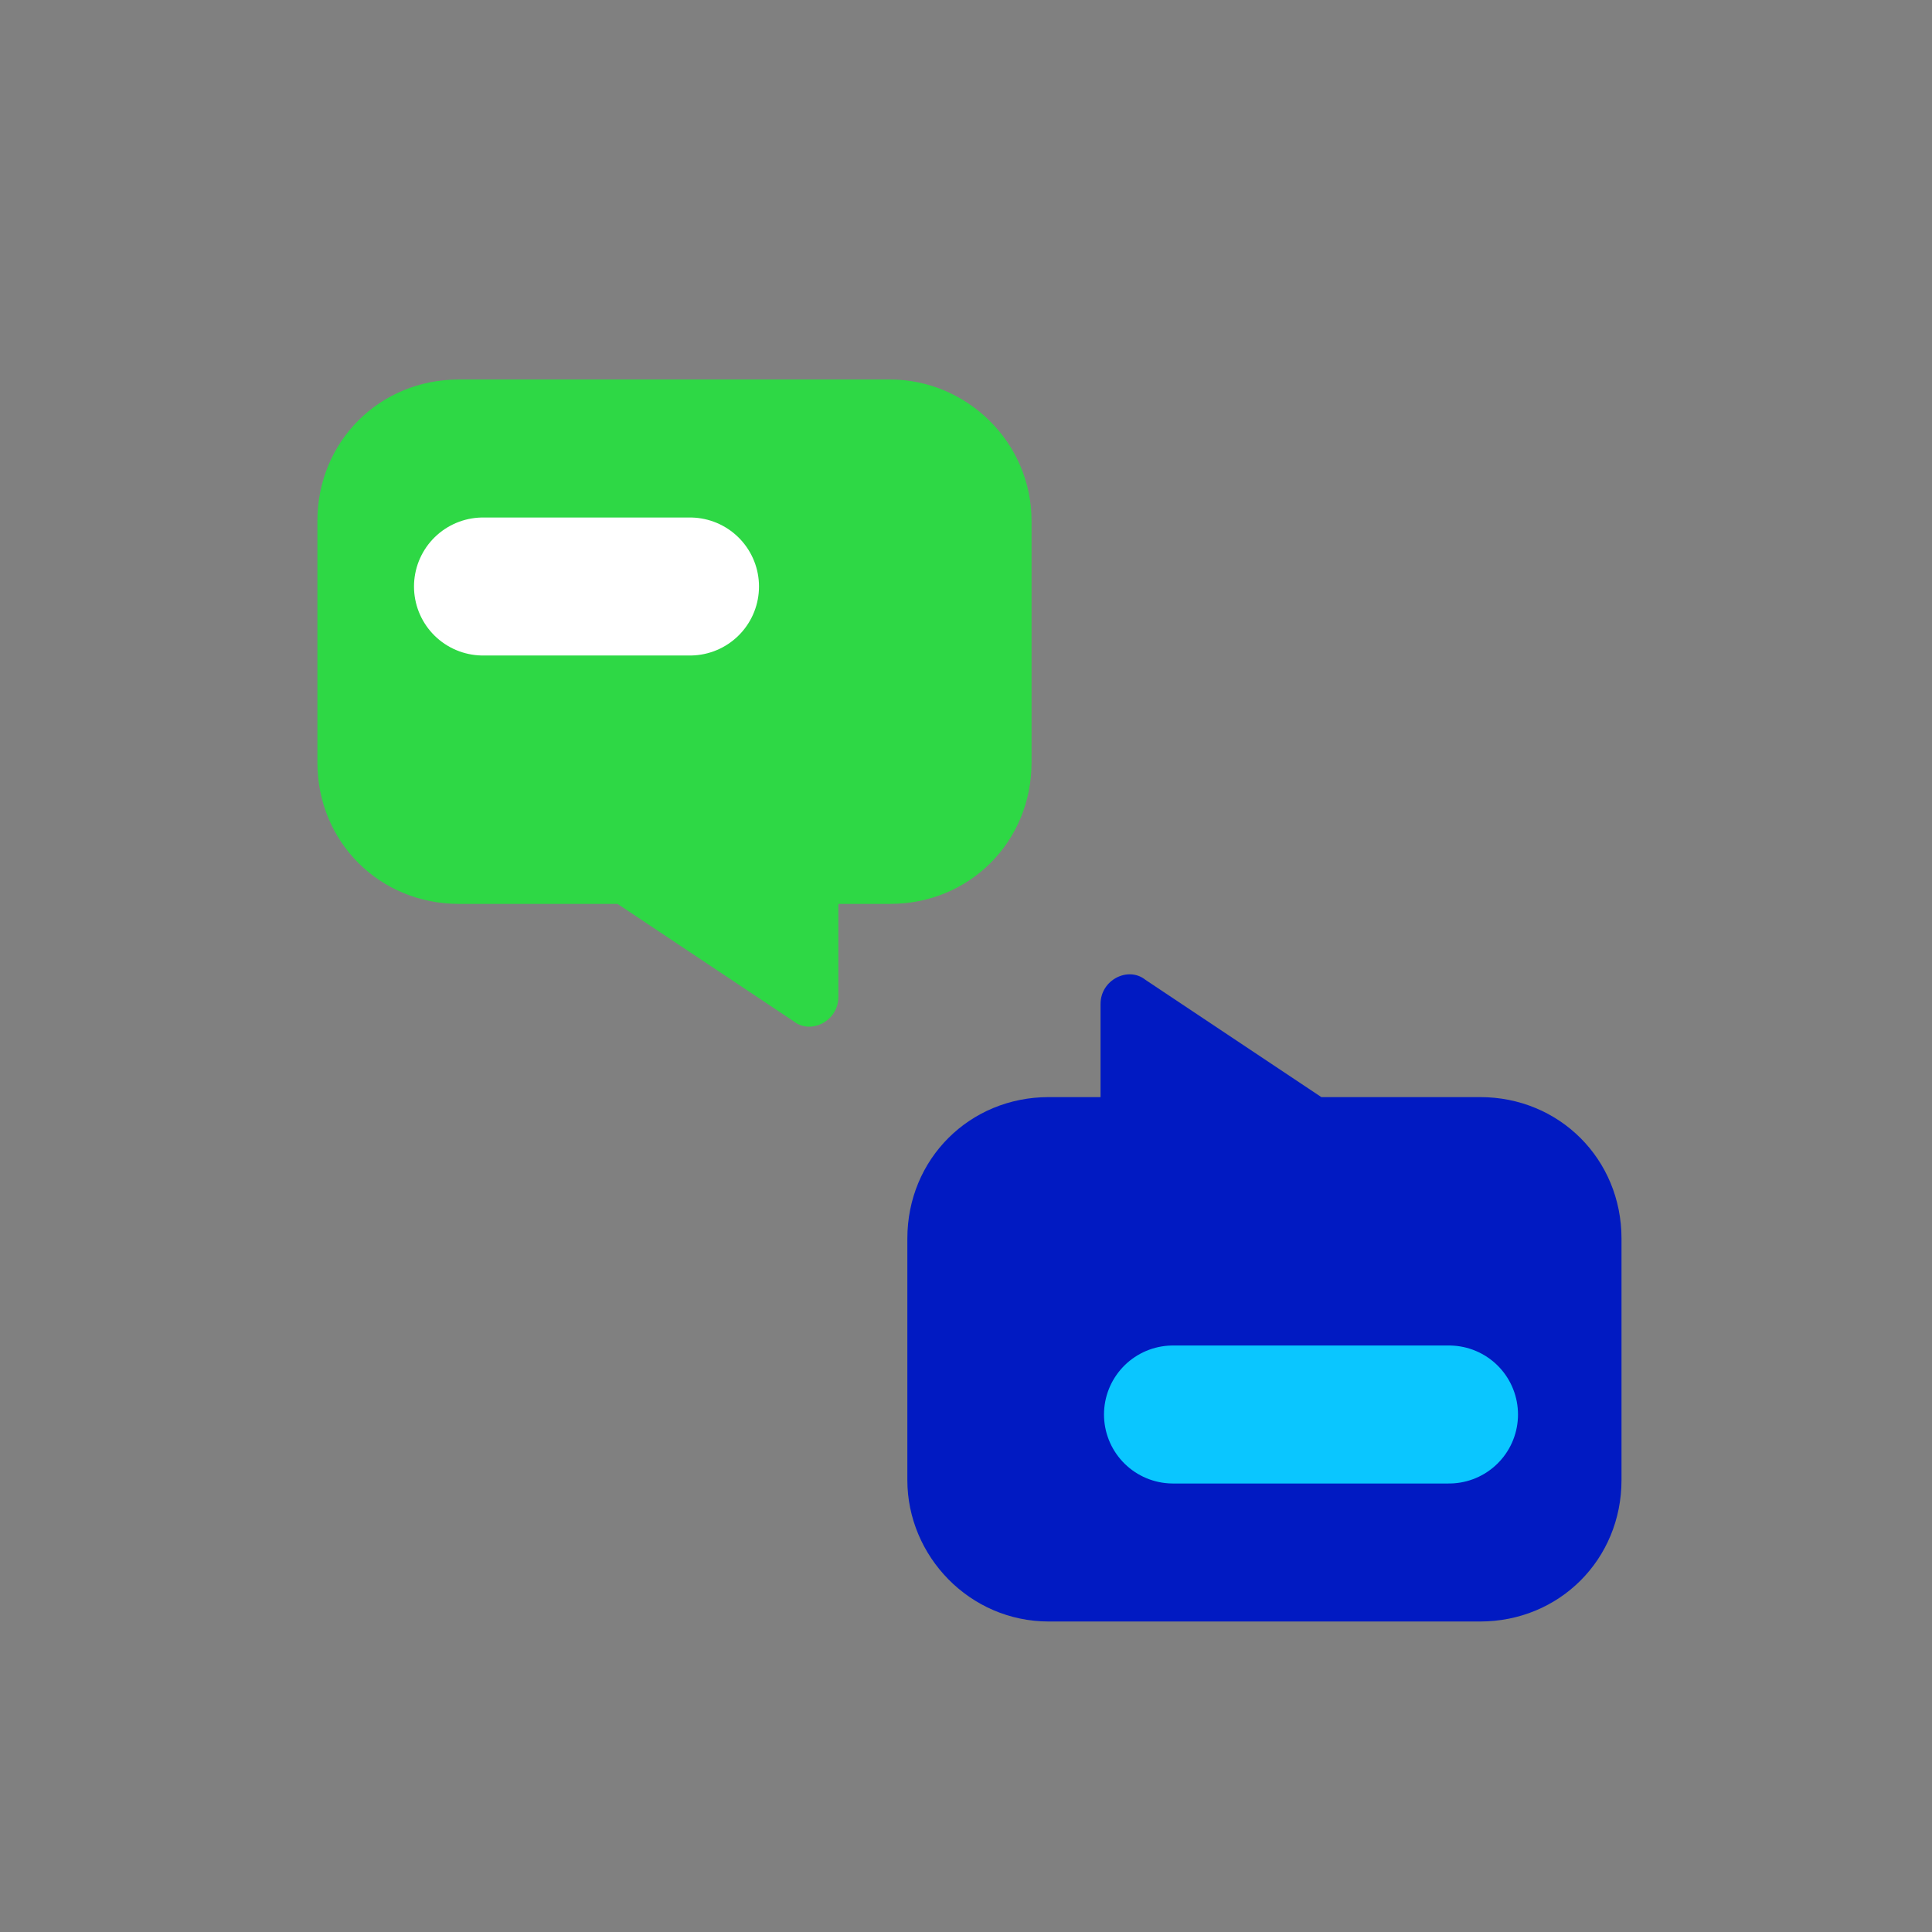
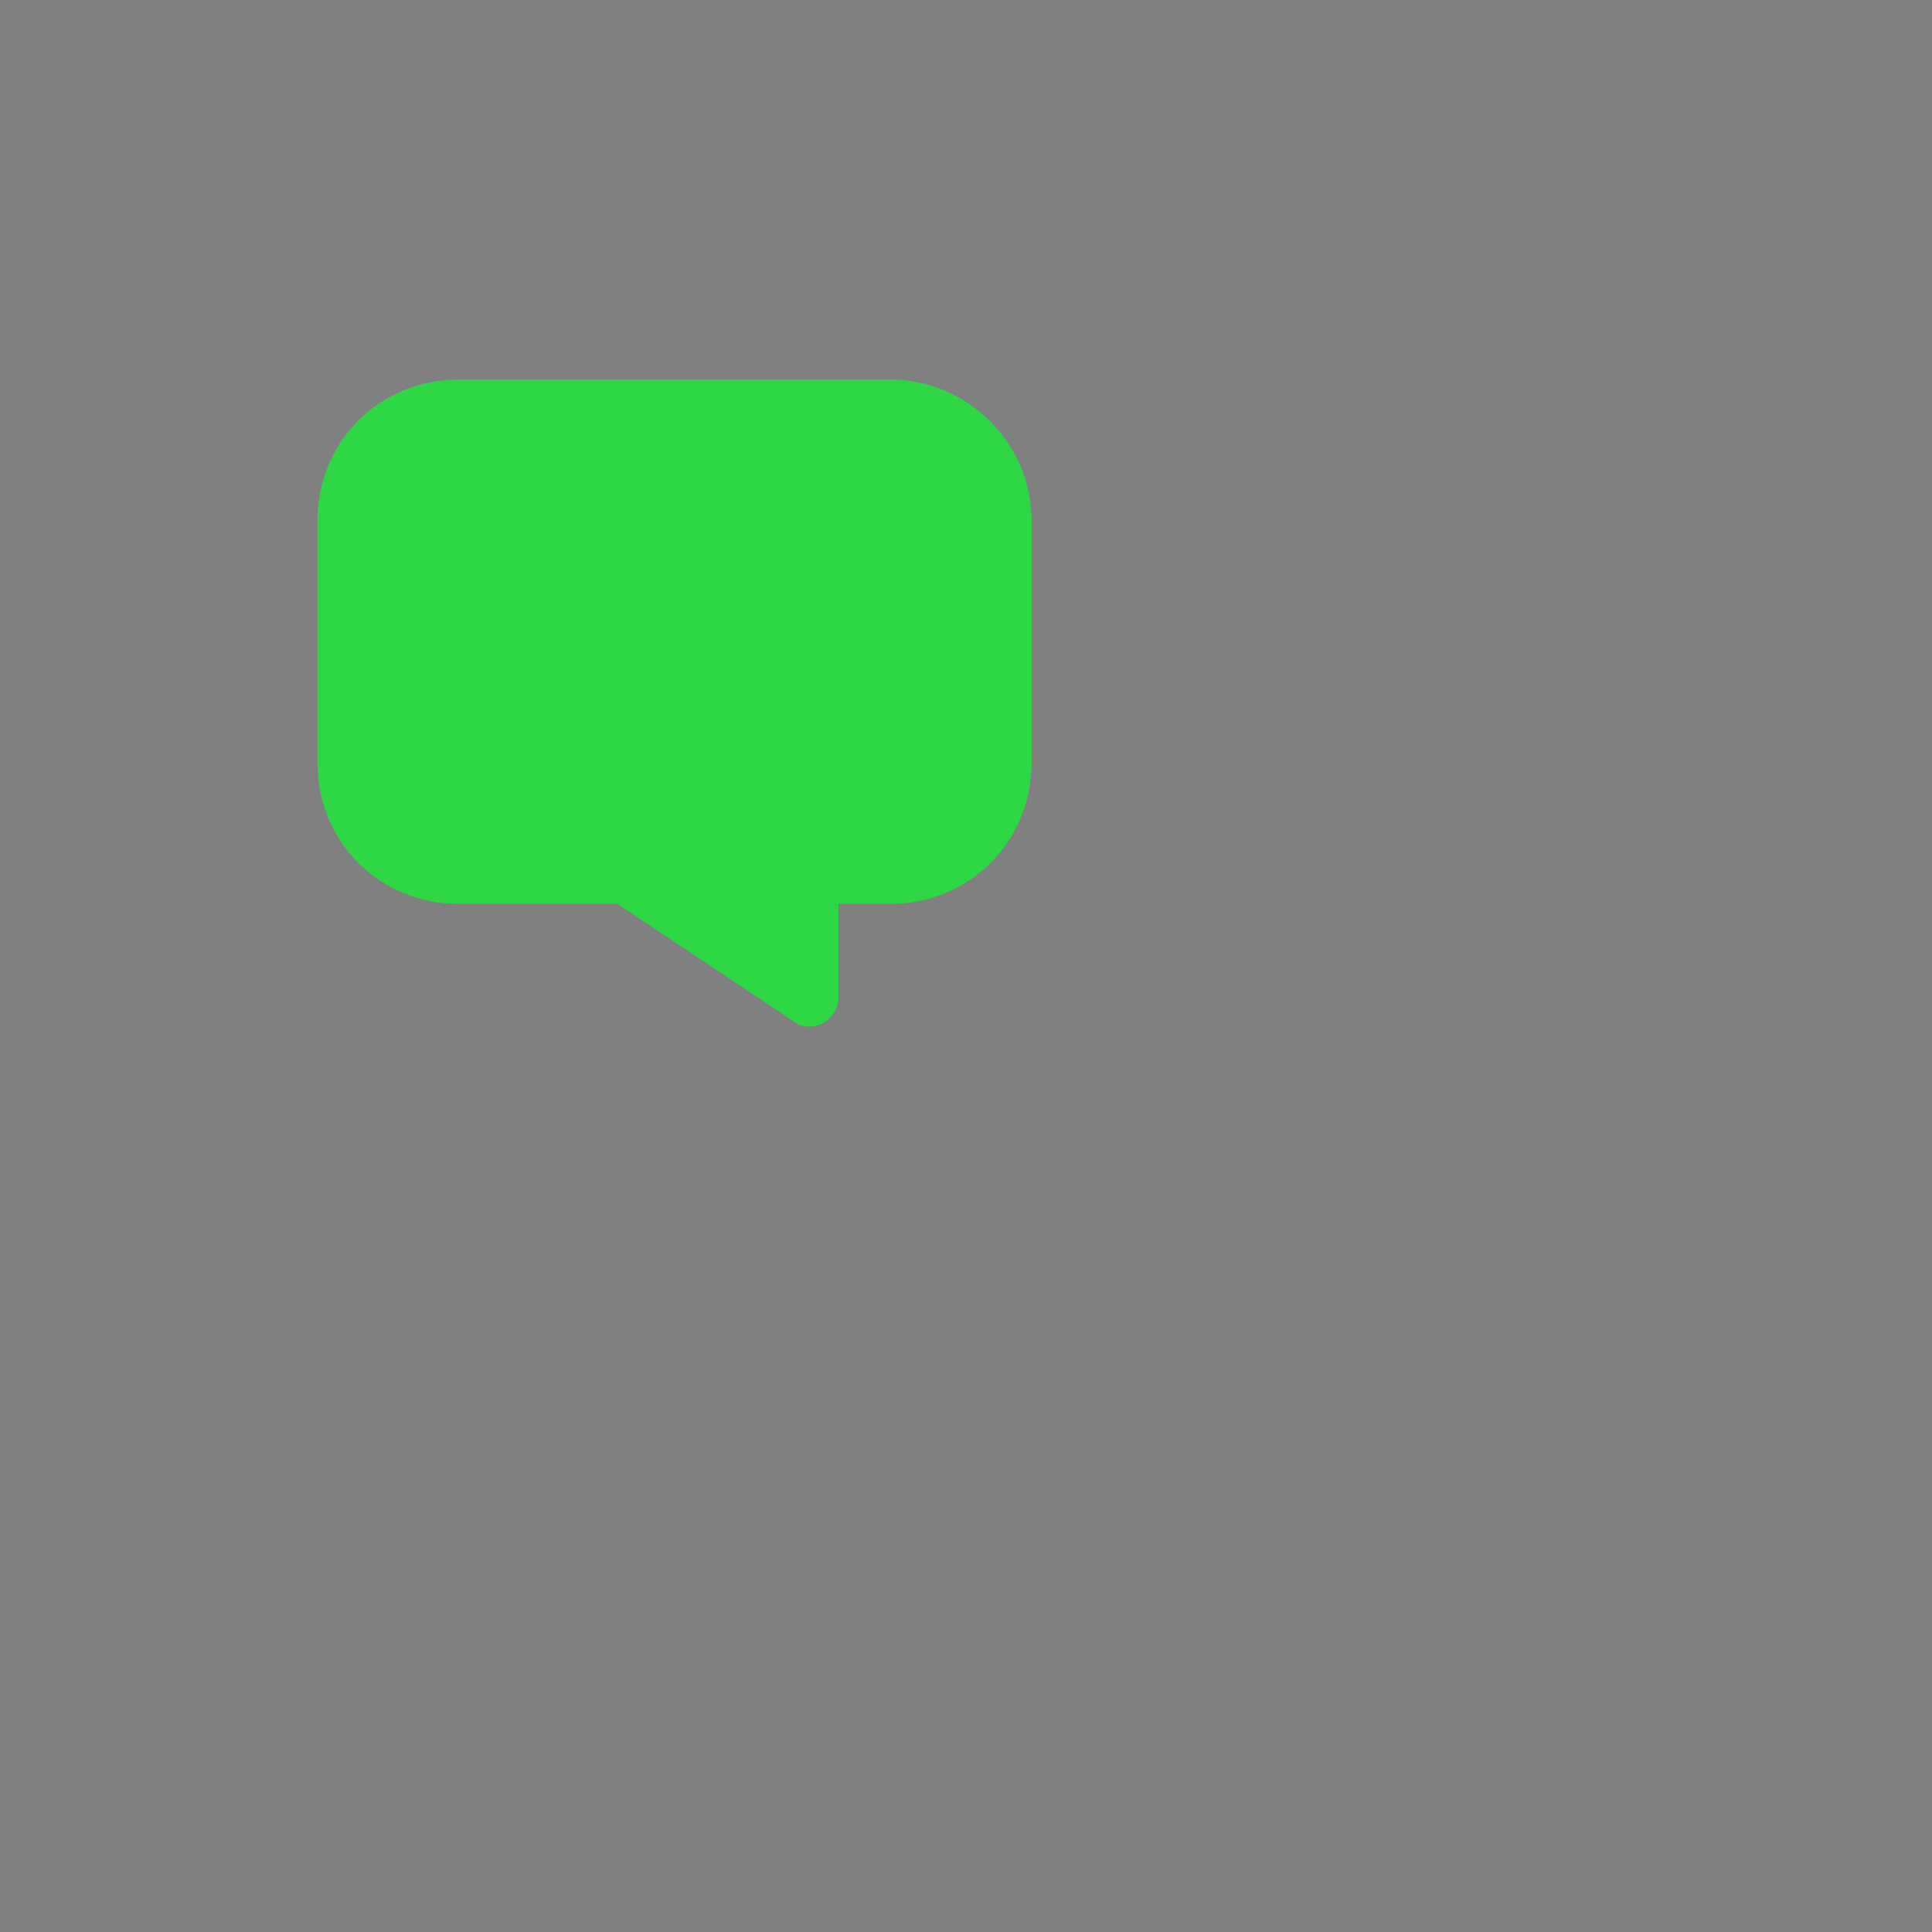
<svg xmlns="http://www.w3.org/2000/svg" version="1.1" id="Layer_1" x="0px" y="0px" viewBox="0 0 56 56" style="enable-background:new 0 0 56 56;" xml:space="preserve">
  <rect x="0" y="0" width="56" height="56" fill="#808080" stroke="none" />
  <style type="text/css">
	.st0{fill:#011AC2;}
	.st1{fill:#2ED845;}
	.st2{fill:none;stroke:#FFFFFF;stroke-width:4;stroke-linecap:round;}
	.st3{fill:none;stroke:#0AC6FF;stroke-width:4;stroke-linecap:round;}
</style>
-   <path class="st0" d="M30.4,47h12.5c2.3,0,4.1-1.8,4.1-4.1v-7c0-2.3-1.8-4.1-4.1-4.1h-4.6l-5.1-3.4c-0.5-0.4-1.3,0-1.3,0.7v2.7h-1.5  c-2.3,0-4.1,1.8-4.1,4.1v7C26.3,45.1,28.1,47,30.4,47z" />
  <path class="st1" d="M25.8,11H13.3c-2.3,0-4.1,1.8-4.1,4.1v7c0,2.3,1.8,4.1,4.1,4.1h4.6l5.1,3.4c0.5,0.4,1.3,0,1.3-0.7v-2.7h1.5  c2.3,0,4.1-1.8,4.1-4.1v-7C29.9,12.8,28,11,25.8,11z" />
-   <path class="st2" d="M14,17h6" />
-   <path class="st3" d="M34,41h8" />
</svg>